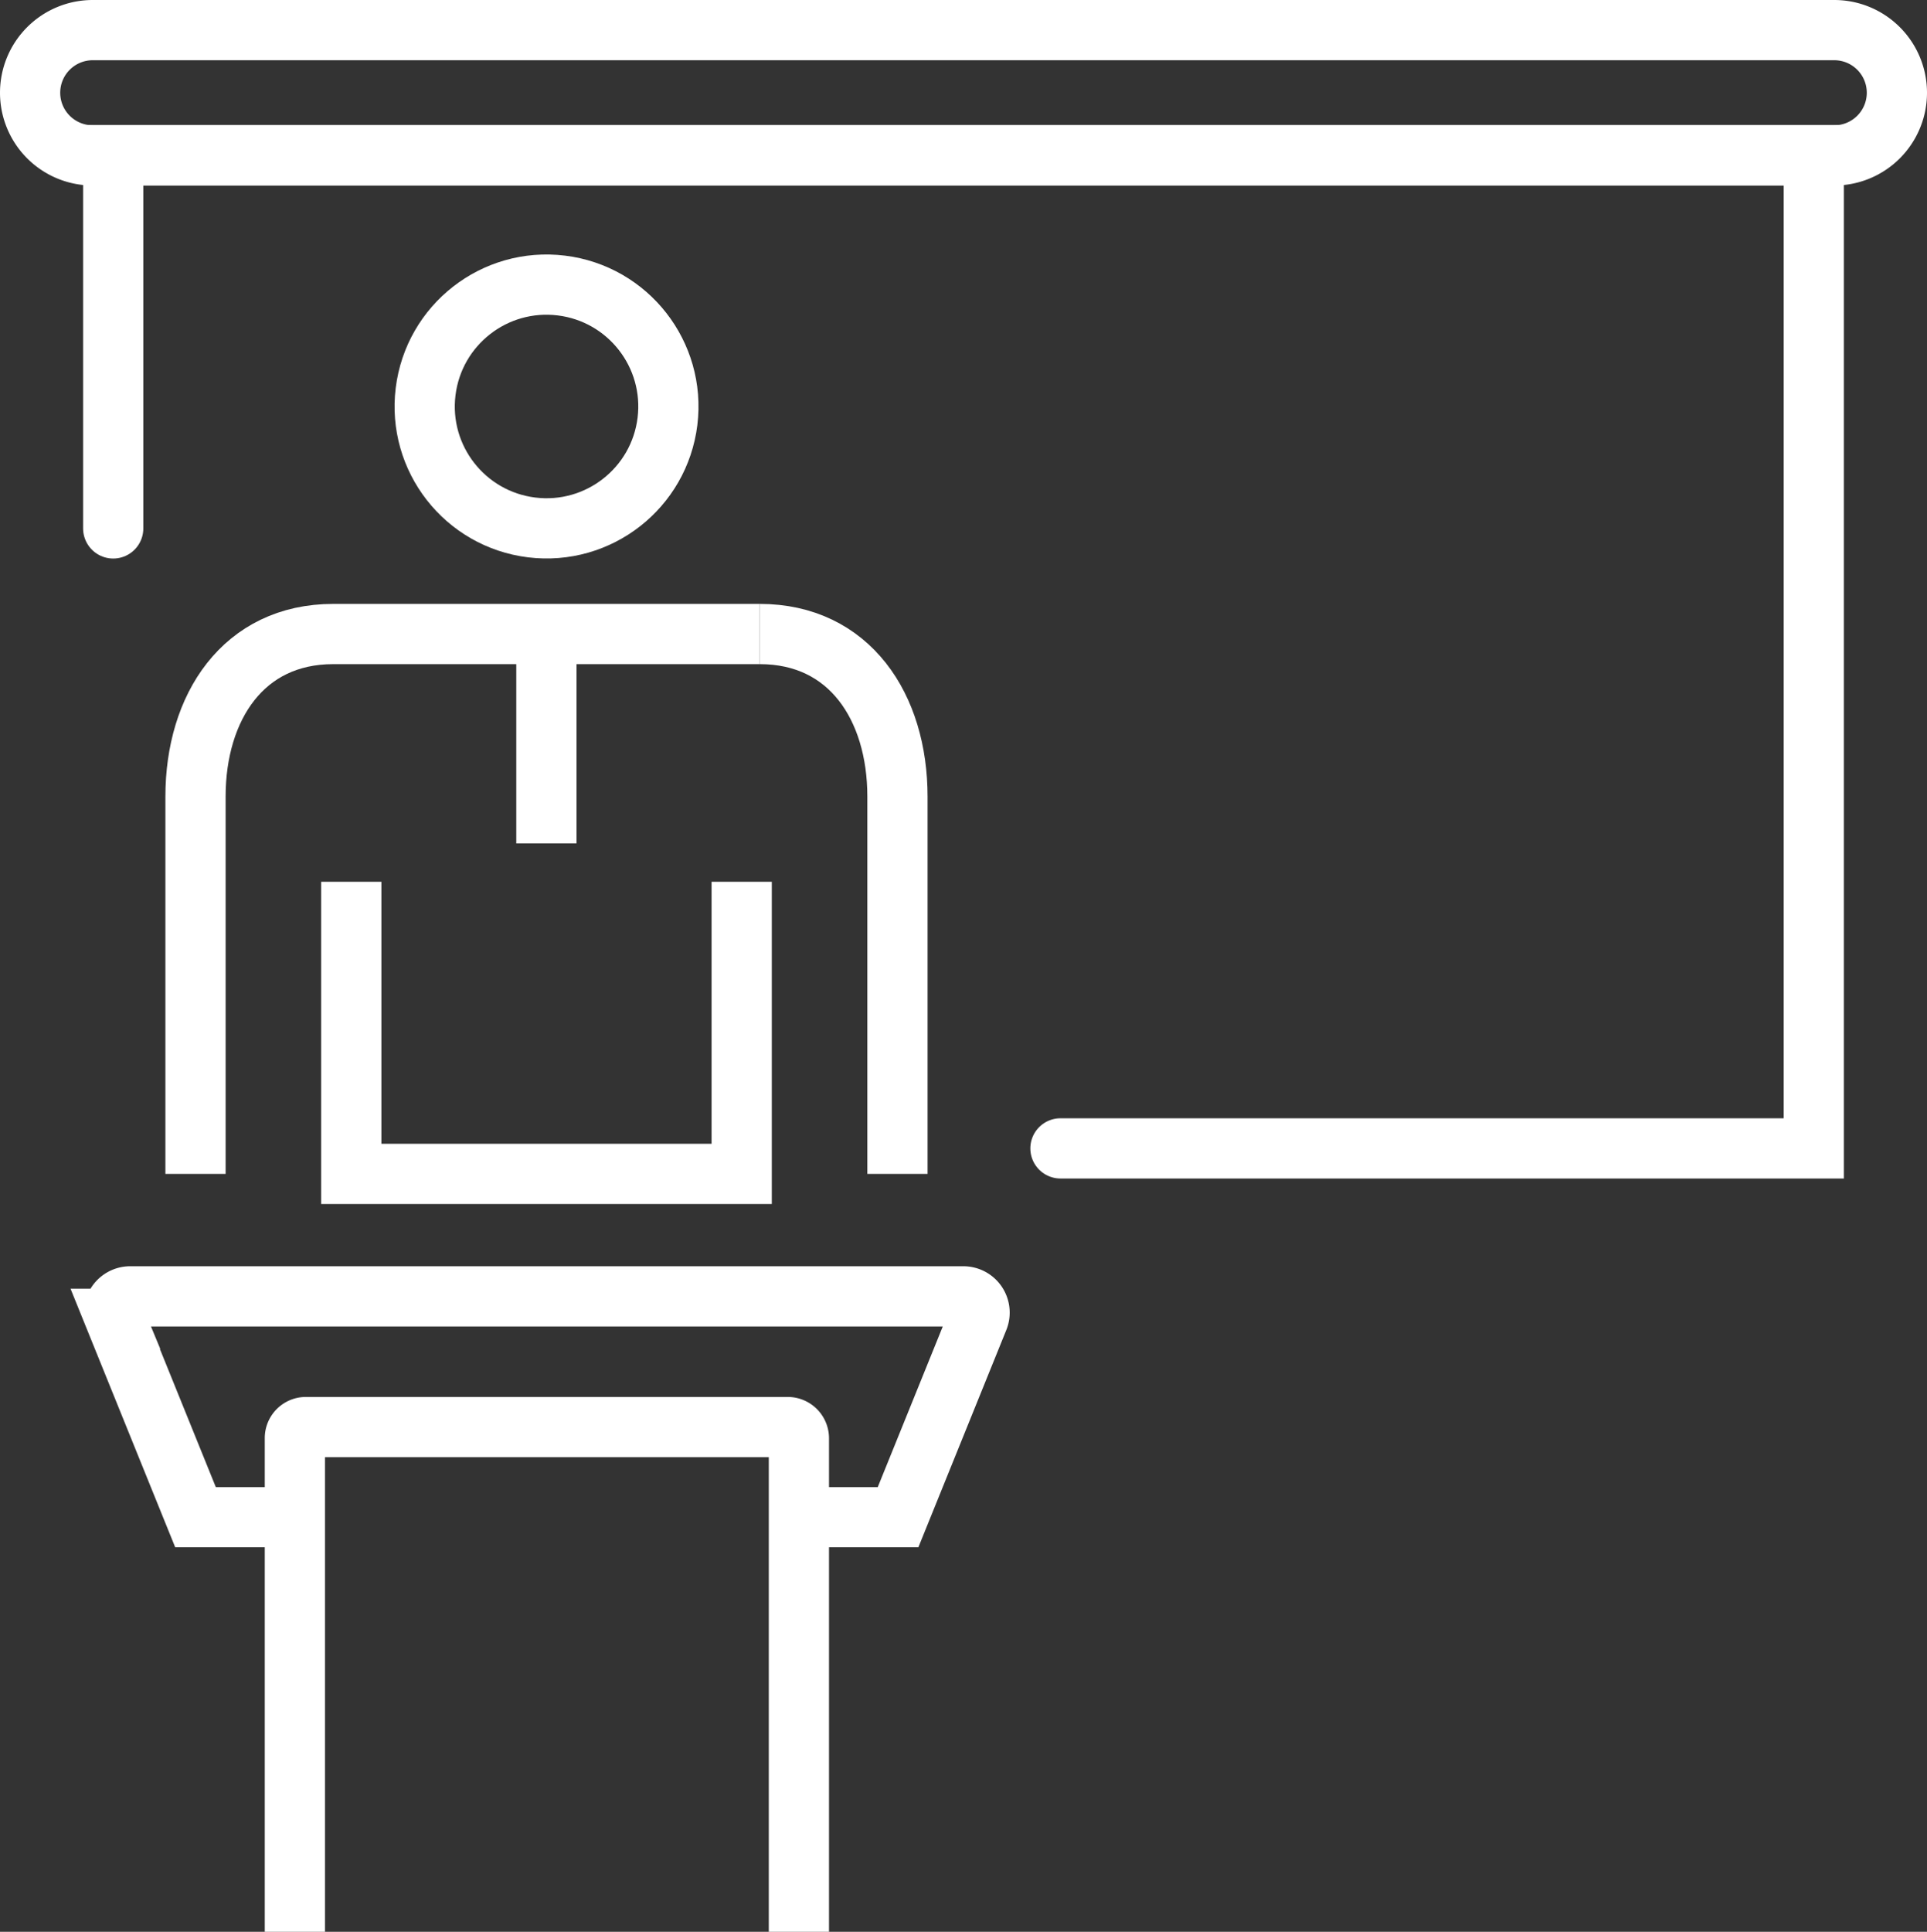
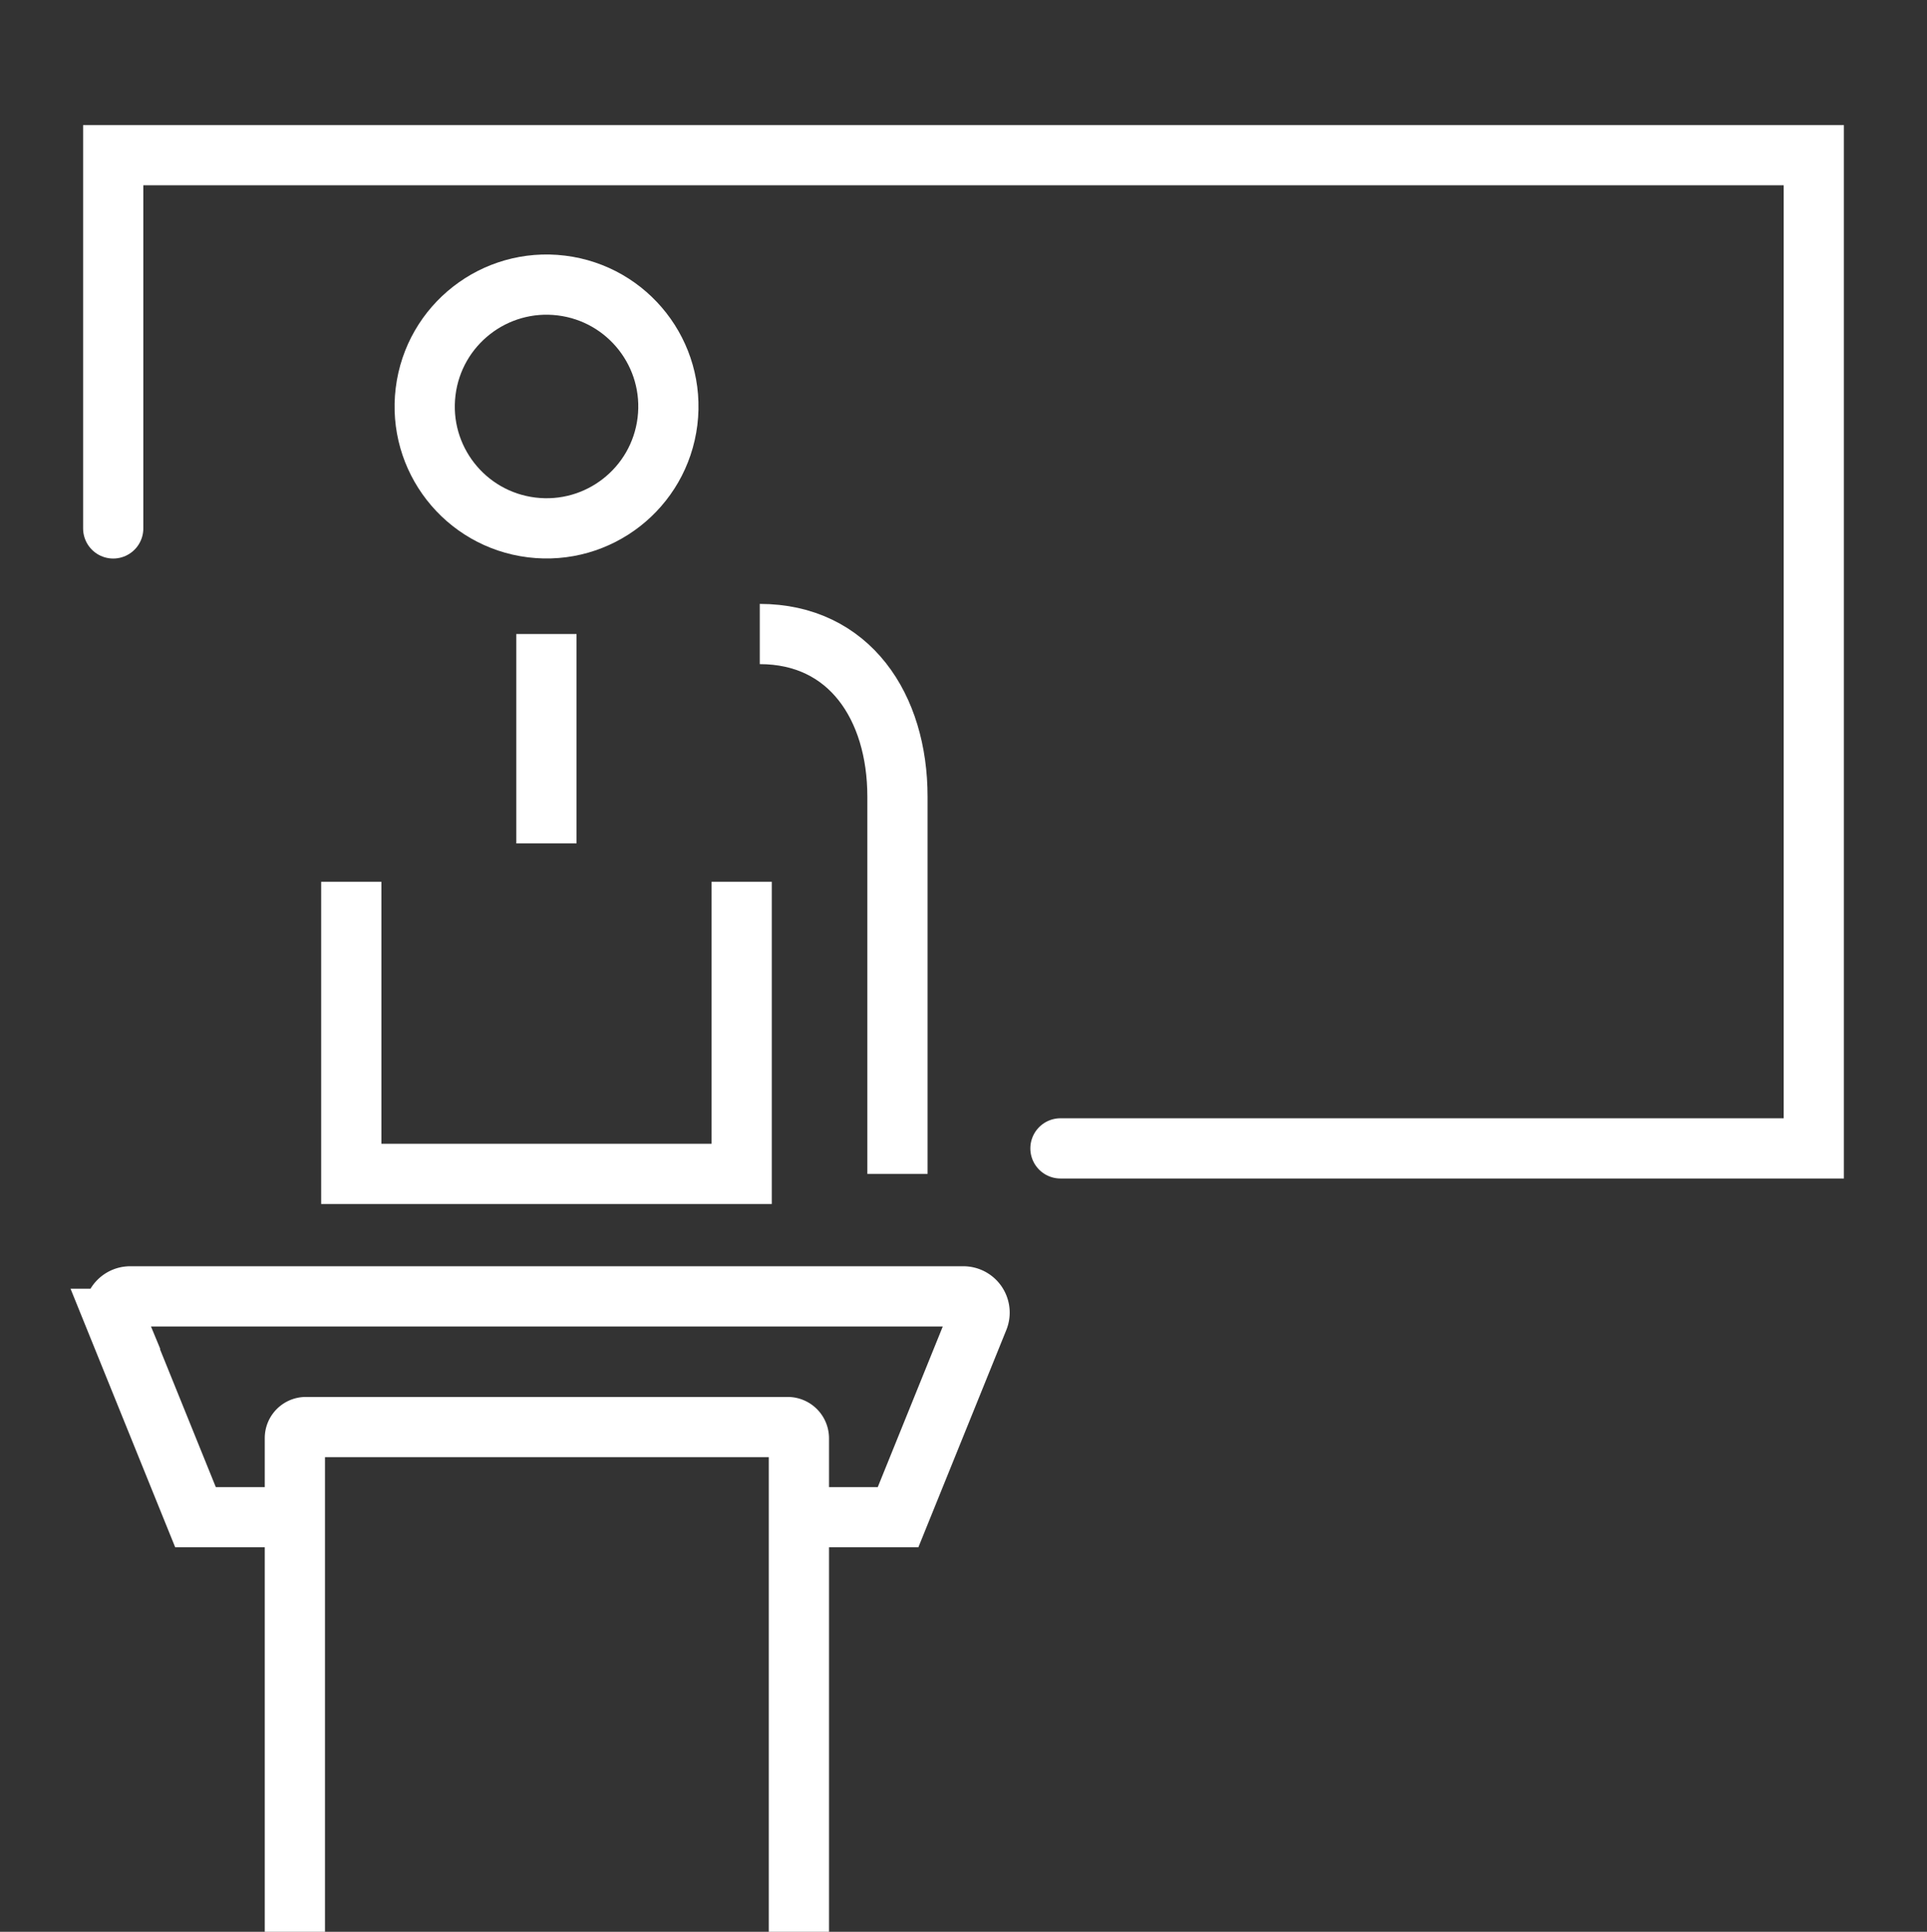
<svg xmlns="http://www.w3.org/2000/svg" id="Layer_1" data-name="Layer 1" viewBox="0 0 96 96.22">
  <rect x="0" y="0" width="96" height="96.22" fill="#333333" stroke="none" />
  <defs>
    <style>.cls-1,.cls-2{fill:none;stroke:#fff;stroke-miterlimit:10;stroke-width:3px;}.cls-2{stroke-linecap:round;}</style>
  </defs>
  <title>icon-faculty</title>
  <circle class="cls-1" cx="29.72" cy="21.96" r="6.07" transform="translate(1.8 47.06) rotate(-82.98)" />
  <line class="cls-1" x1="27.22" y1="31.58" x2="27.22" y2="42.01" />
  <polyline class="cls-1" points="17.5 43.92 17.5 58.47 36.95 58.47 36.95 43.92" />
-   <path class="cls-1" d="M12.24,60.18V41.39c0-4.47,2.39-8.1,6.86-8.1H40.35" transform="translate(-2.5 -1.71)" />
  <path class="cls-1" d="M40.35,33.29h0c4.47,0,6.86,3.63,6.86,8.1V60.18" transform="translate(-2.5 -1.71)" />
  <path class="cls-1" d="M17.15,77.28H12.24l-4-9.88A.81.81,0,0,1,9,66.28H50.49a.81.81,0,0,1,.75,1.12l-4,9.88H42.3" transform="translate(-2.5 -1.71)" />
  <path class="cls-1" d="M42.3,97.93V73.34a.56.56,0,0,0-.56-.55h-24a.55.55,0,0,0-.55.55V97.93" transform="translate(-2.5 -1.71)" />
  <polyline class="cls-2" points="5.64 26.32 5.64 7.73 90.36 7.73 90.36 57.2 52.83 57.2" />
-   <path class="cls-2" d="M93.88,9.45H7.12A3.12,3.12,0,0,1,4,6.33H4A3.12,3.12,0,0,1,7.12,3.21H93.88A3.12,3.12,0,0,1,97,6.33h0A3.12,3.12,0,0,1,93.88,9.45Z" transform="translate(-2.5 -1.71)" />
</svg>